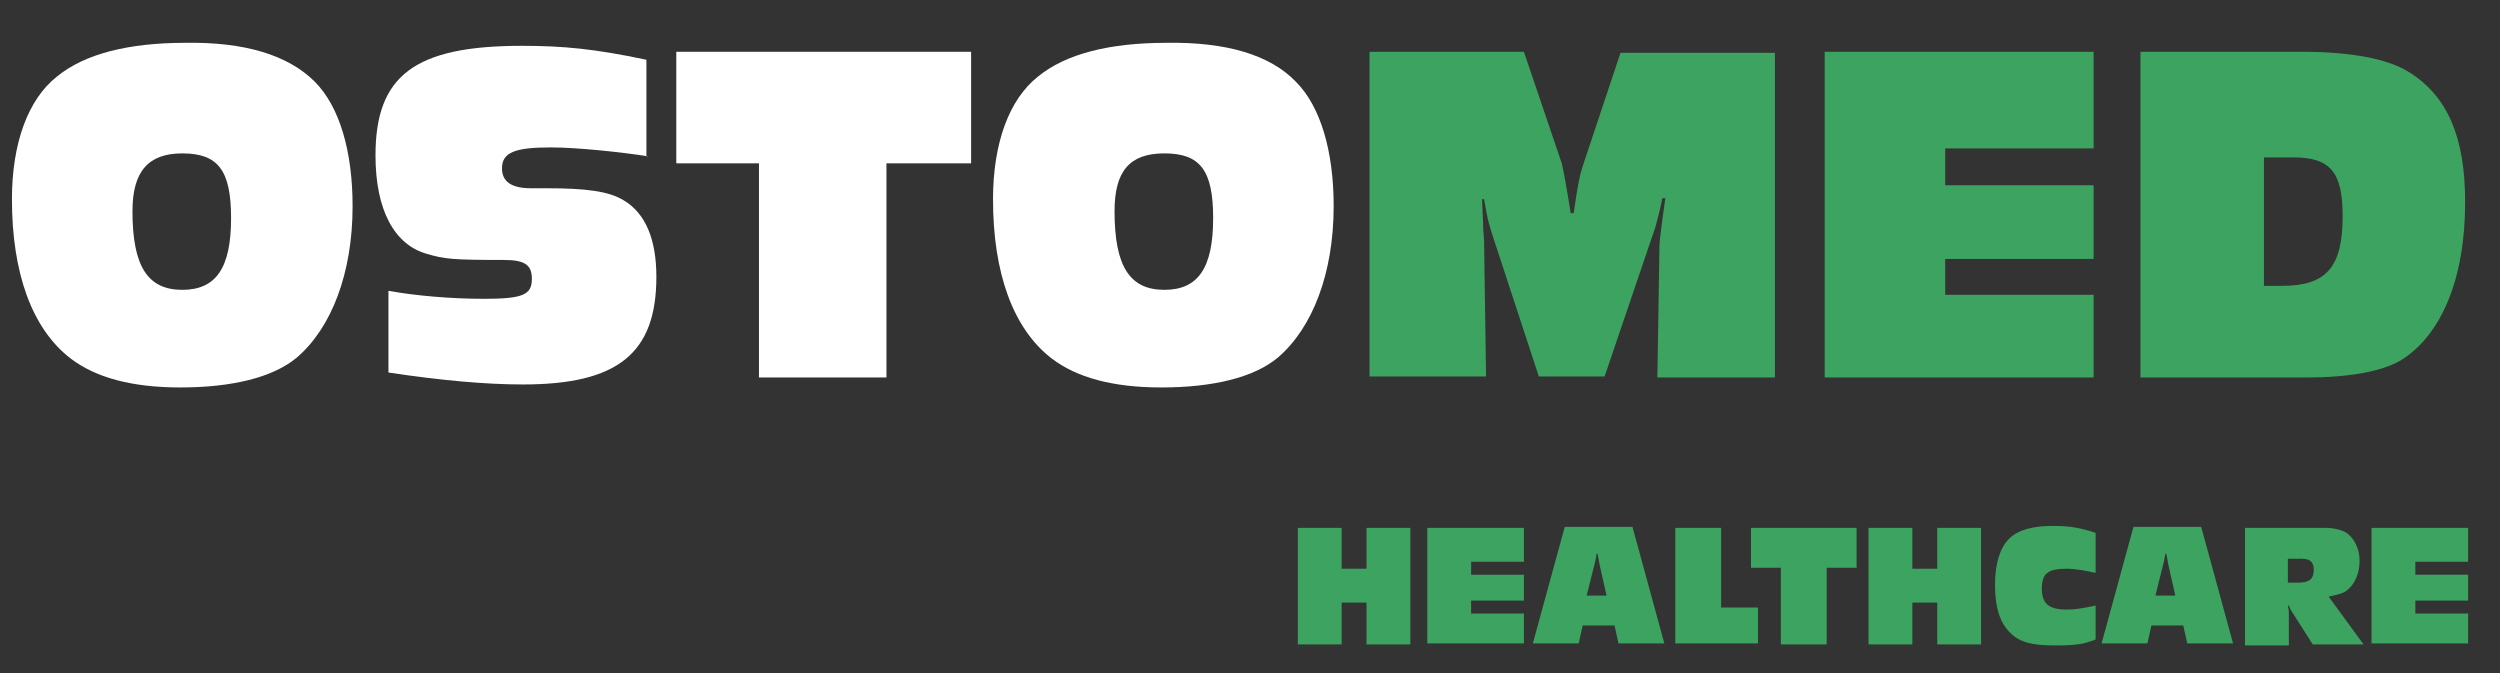
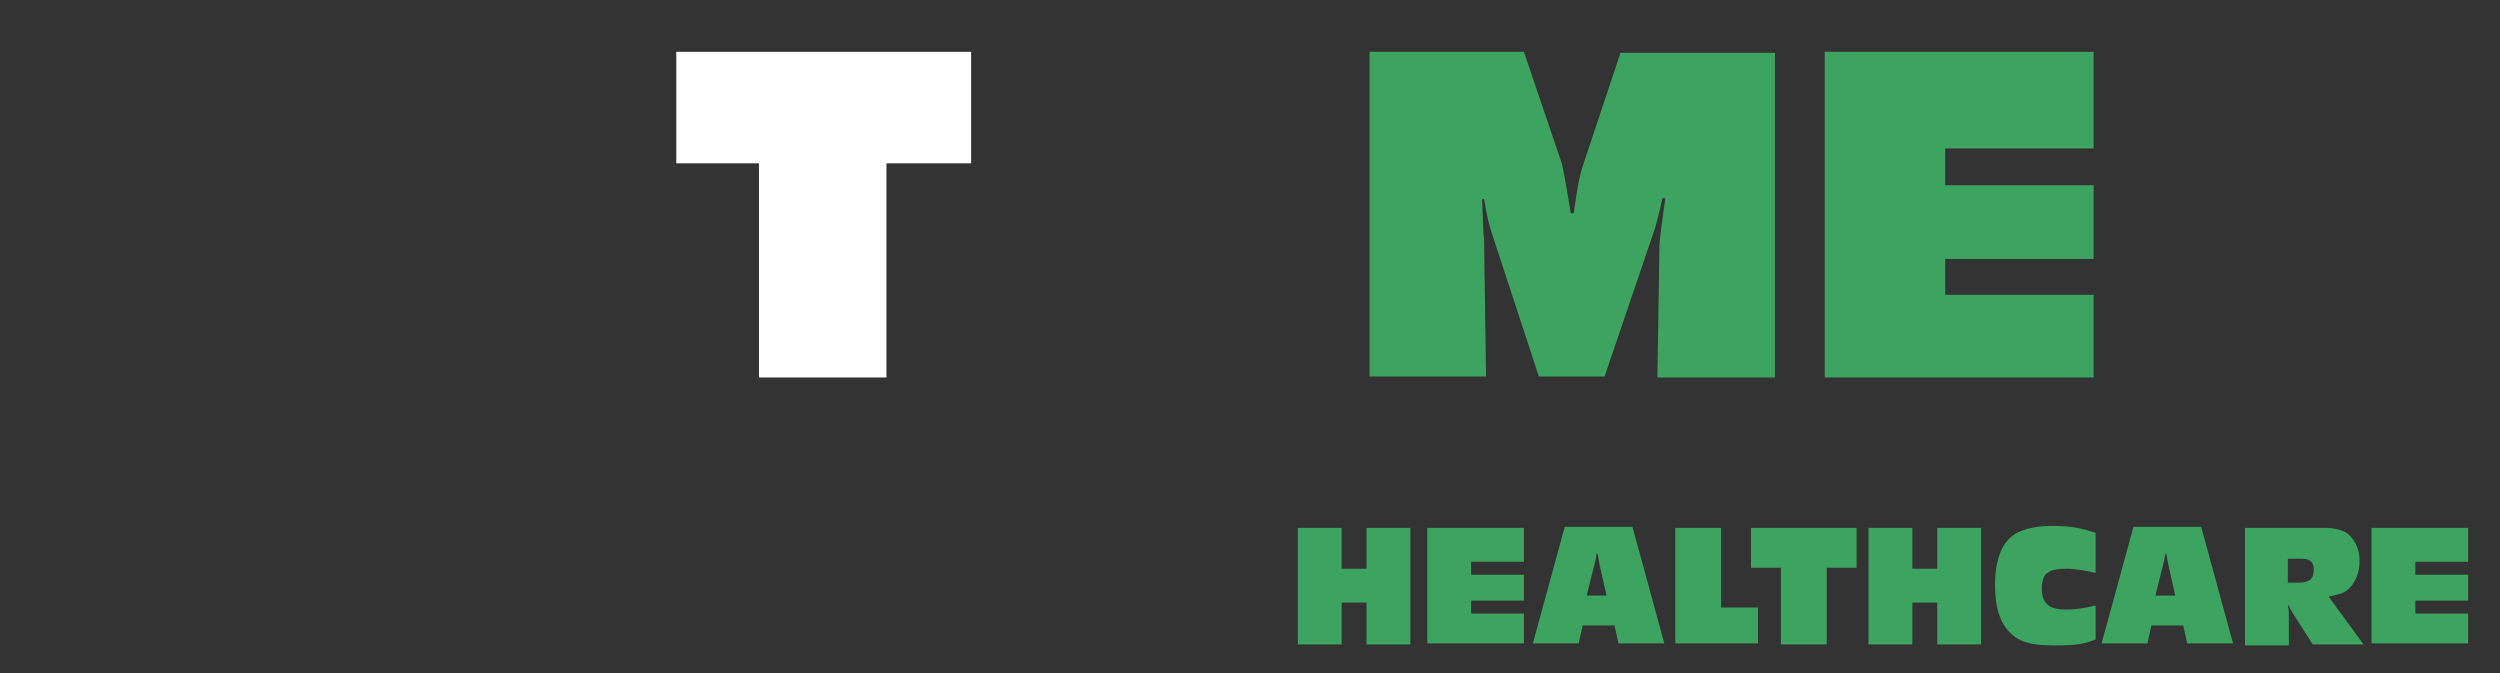
<svg xmlns="http://www.w3.org/2000/svg" version="1.1" id="Isolation_Mode" x="0px" y="0px" viewBox="0 0 251 67.6" style="enable-background:new 0 0 251 67.6;" xml:space="preserve">
  <rect x="0" y="0" width="251" height="67.6" fill="#333333" stroke="none" />
  <style type="text/css">
	.st0{fill:#3CA460;}
	.st1{fill:#FFFFFF;}
</style>
  <g>
    <g>
      <g>
        <path class="st0" d="M134.7,60.5v4.2h-4.4V53h4.4v4.1h2.5V53h4.4v11.7h-4.4v-4.2H134.7z" />
        <path class="st0" d="M153,56.4h-5.3v1.3h5.3v2.6h-5.3v1.3h5.3v3h-9.7V53h9.7V56.4z" />
        <path class="st0" d="M158.9,62.8l-0.4,1.8h-4.6l3.2-11.7h6.8l3.2,11.7h-4.6l-0.4-1.8H158.9z M160.6,56.7     c-0.1-0.5-0.1-0.6-0.2-1.1h-0.1c-0.1,0.5-0.1,0.7-0.2,1l-0.8,3.2h2L160.6,56.7z" />
        <path class="st0" d="M176.5,64.6h-8.3V53h4.6v8h3.7V64.6z" />
        <path class="st0" d="M186.5,57h-3.1v7.7h-4.6V57h-3v-4h10.6V57z" />
        <path class="st0" d="M192,60.5v4.2h-4.4V53h4.4v4.1h2.5V53h4.4v11.7h-4.4v-4.2H192z" />
        <path class="st0" d="M210.3,57.5c-0.8-0.2-2-0.4-2.8-0.4c-0.8,0-1.6,0.1-1.9,0.4c-0.4,0.2-0.6,0.8-0.6,1.6c0,1.5,0.7,2.1,2.5,2.1     c0.8,0,1.5-0.1,2.9-0.4v3.4c-1.2,0.5-2.1,0.6-4.1,0.6c-2.2,0-3.5-0.3-4.4-1.2c-1.1-1-1.6-2.6-1.6-4.9c0-2.1,0.5-3.7,1.4-4.6     c0.9-0.9,2.4-1.3,4.4-1.3c1.7,0,2.8,0.2,4.3,0.7V57.5z" />
        <path class="st0" d="M216,62.8l-0.4,1.8H211l3.2-11.7h6.8l3.2,11.7h-4.6l-0.4-1.8H216z M217.7,56.7c-0.1-0.5-0.1-0.6-0.2-1.1     h-0.1c-0.1,0.5-0.1,0.7-0.2,1l-0.8,3.2h2L217.7,56.7z" />
        <path class="st0" d="M233.5,53c0.8,0,1.6,0.2,2.1,0.5c0.8,0.6,1.3,1.6,1.3,2.8c0,1.3-0.5,2.4-1.3,3c-0.4,0.3-0.9,0.4-1.8,0.6     l3.5,4.8h-5.1l-2.1-3.3c-0.1-0.1-0.1-0.2-0.3-0.6h-0.1c0.1,0.4,0.1,0.5,0.1,0.8v3.2h-4.4V53H233.5z M230.7,58.5     c1.2,0,1.6-0.4,1.6-1.3c0-0.8-0.4-1.1-1.2-1.1h-1.4v2.4H230.7z" />
        <path class="st0" d="M247.8,56.4h-5.3v1.3h5.3v2.6h-5.3v1.3h5.3v3h-9.7V53h9.7V56.4z" />
      </g>
    </g>
    <g>
-       <path class="st1" d="M31.6,8.2c2.5,2.5,3.8,7,3.8,12.5c0,6.7-2.1,12.2-5.6,15.2c-2.4,2-6.5,3-11.7,3c-4.9,0-8.5-1-11-2.9    c-3.9-3-5.9-8.6-5.9-16c0-5.6,1.6-10,4.5-12.3c2.8-2.3,7.2-3.4,12.9-3.4C24.5,4.2,28.9,5.5,31.6,8.2z M13.3,21.2    c0,5.5,1.5,7.9,5,7.9c3.4,0,4.9-2.2,4.9-7.2c0-4.8-1.3-6.5-4.9-6.5C14.9,15.4,13.3,17.2,13.3,21.2z" />
-       <path class="st1" d="M65.1,15.7c-2.5-0.4-7.1-0.9-9.8-0.9c-3.6,0-4.9,0.5-4.9,2.1c0,1.3,0.9,2,2.9,2h1.5c4.1,0,6.3,0.3,7.8,1.2    c2.2,1.3,3.3,3.9,3.3,7.7c0,7.7-3.9,10.8-13.4,10.8c-3.7,0-8.2-0.4-13.5-1.2v-8.2c2.8,0.5,6.3,0.8,9.6,0.8c3.9,0,4.8-0.4,4.8-2    c0-1.4-0.7-1.9-2.8-1.9c-5.2,0-6-0.1-7.7-0.6c-3.3-0.9-5.2-4.4-5.2-9.9c0-8,3.9-11,14.7-11c4.1,0,7.3,0.3,12.5,1.4V15.7z" />
      <path class="st1" d="M97.5,16.4H89v21.5H76.2V16.4h-8.3V5.2h29.6V16.4z" />
-       <path class="st1" d="M130.1,8.2c2.5,2.5,3.8,7,3.8,12.5c0,6.7-2.1,12.2-5.6,15.2c-2.4,2-6.5,3-11.7,3c-4.9,0-8.5-1-11-2.9    c-3.9-3-5.9-8.6-5.9-16c0-5.6,1.6-10,4.5-12.3c2.8-2.3,7.2-3.4,12.9-3.4C123.1,4.2,127.5,5.5,130.1,8.2z M111.9,21.2    c0,5.5,1.5,7.9,5,7.9c3.4,0,4.9-2.2,4.9-7.2c0-4.8-1.3-6.5-4.9-6.5C113.4,15.4,111.9,17.2,111.9,21.2z" />
      <path class="st0" d="M178.2,37.9h-11.8l0.2-12.6c0-1,0-1.1,0.6-5.4h-0.3c-0.3,1.5-0.6,2.5-0.7,2.9l-5.1,15h-6.6l-4.3-13.1    c-0.7-2.1-0.8-2.4-1.2-4.7h-0.2l0.1,2.4c0,0.8,0.1,1.5,0.1,1.7l0.2,13.7h-11.7V5.2H153l3.8,11.2c0.2,0.9,0.3,1.3,0.9,5h0.3    c0.4-2.8,0.6-3.8,0.9-4.7l3.8-11.4h15.5V37.9z" />
      <path class="st0" d="M210.2,14.9h-14.9v3.7h14.9V26h-14.9v3.6h14.9v8.3h-27V5.2h27V14.9z" />
-       <path class="st0" d="M231.2,5.2c4.8,0,8.5,0.7,10.6,2c3.9,2.4,5.7,6.5,5.7,13.1c0,7.7-2.4,13.4-6.5,15.9c-1.9,1.1-5.2,1.7-9.4,1.7    h-16.7V5.2H231.2z M229.1,28.7c4.5,0,6.1-1.9,6.1-7c0-4.4-1.2-5.9-5-5.9h-2.9v12.9H229.1z" />
    </g>
  </g>
</svg>